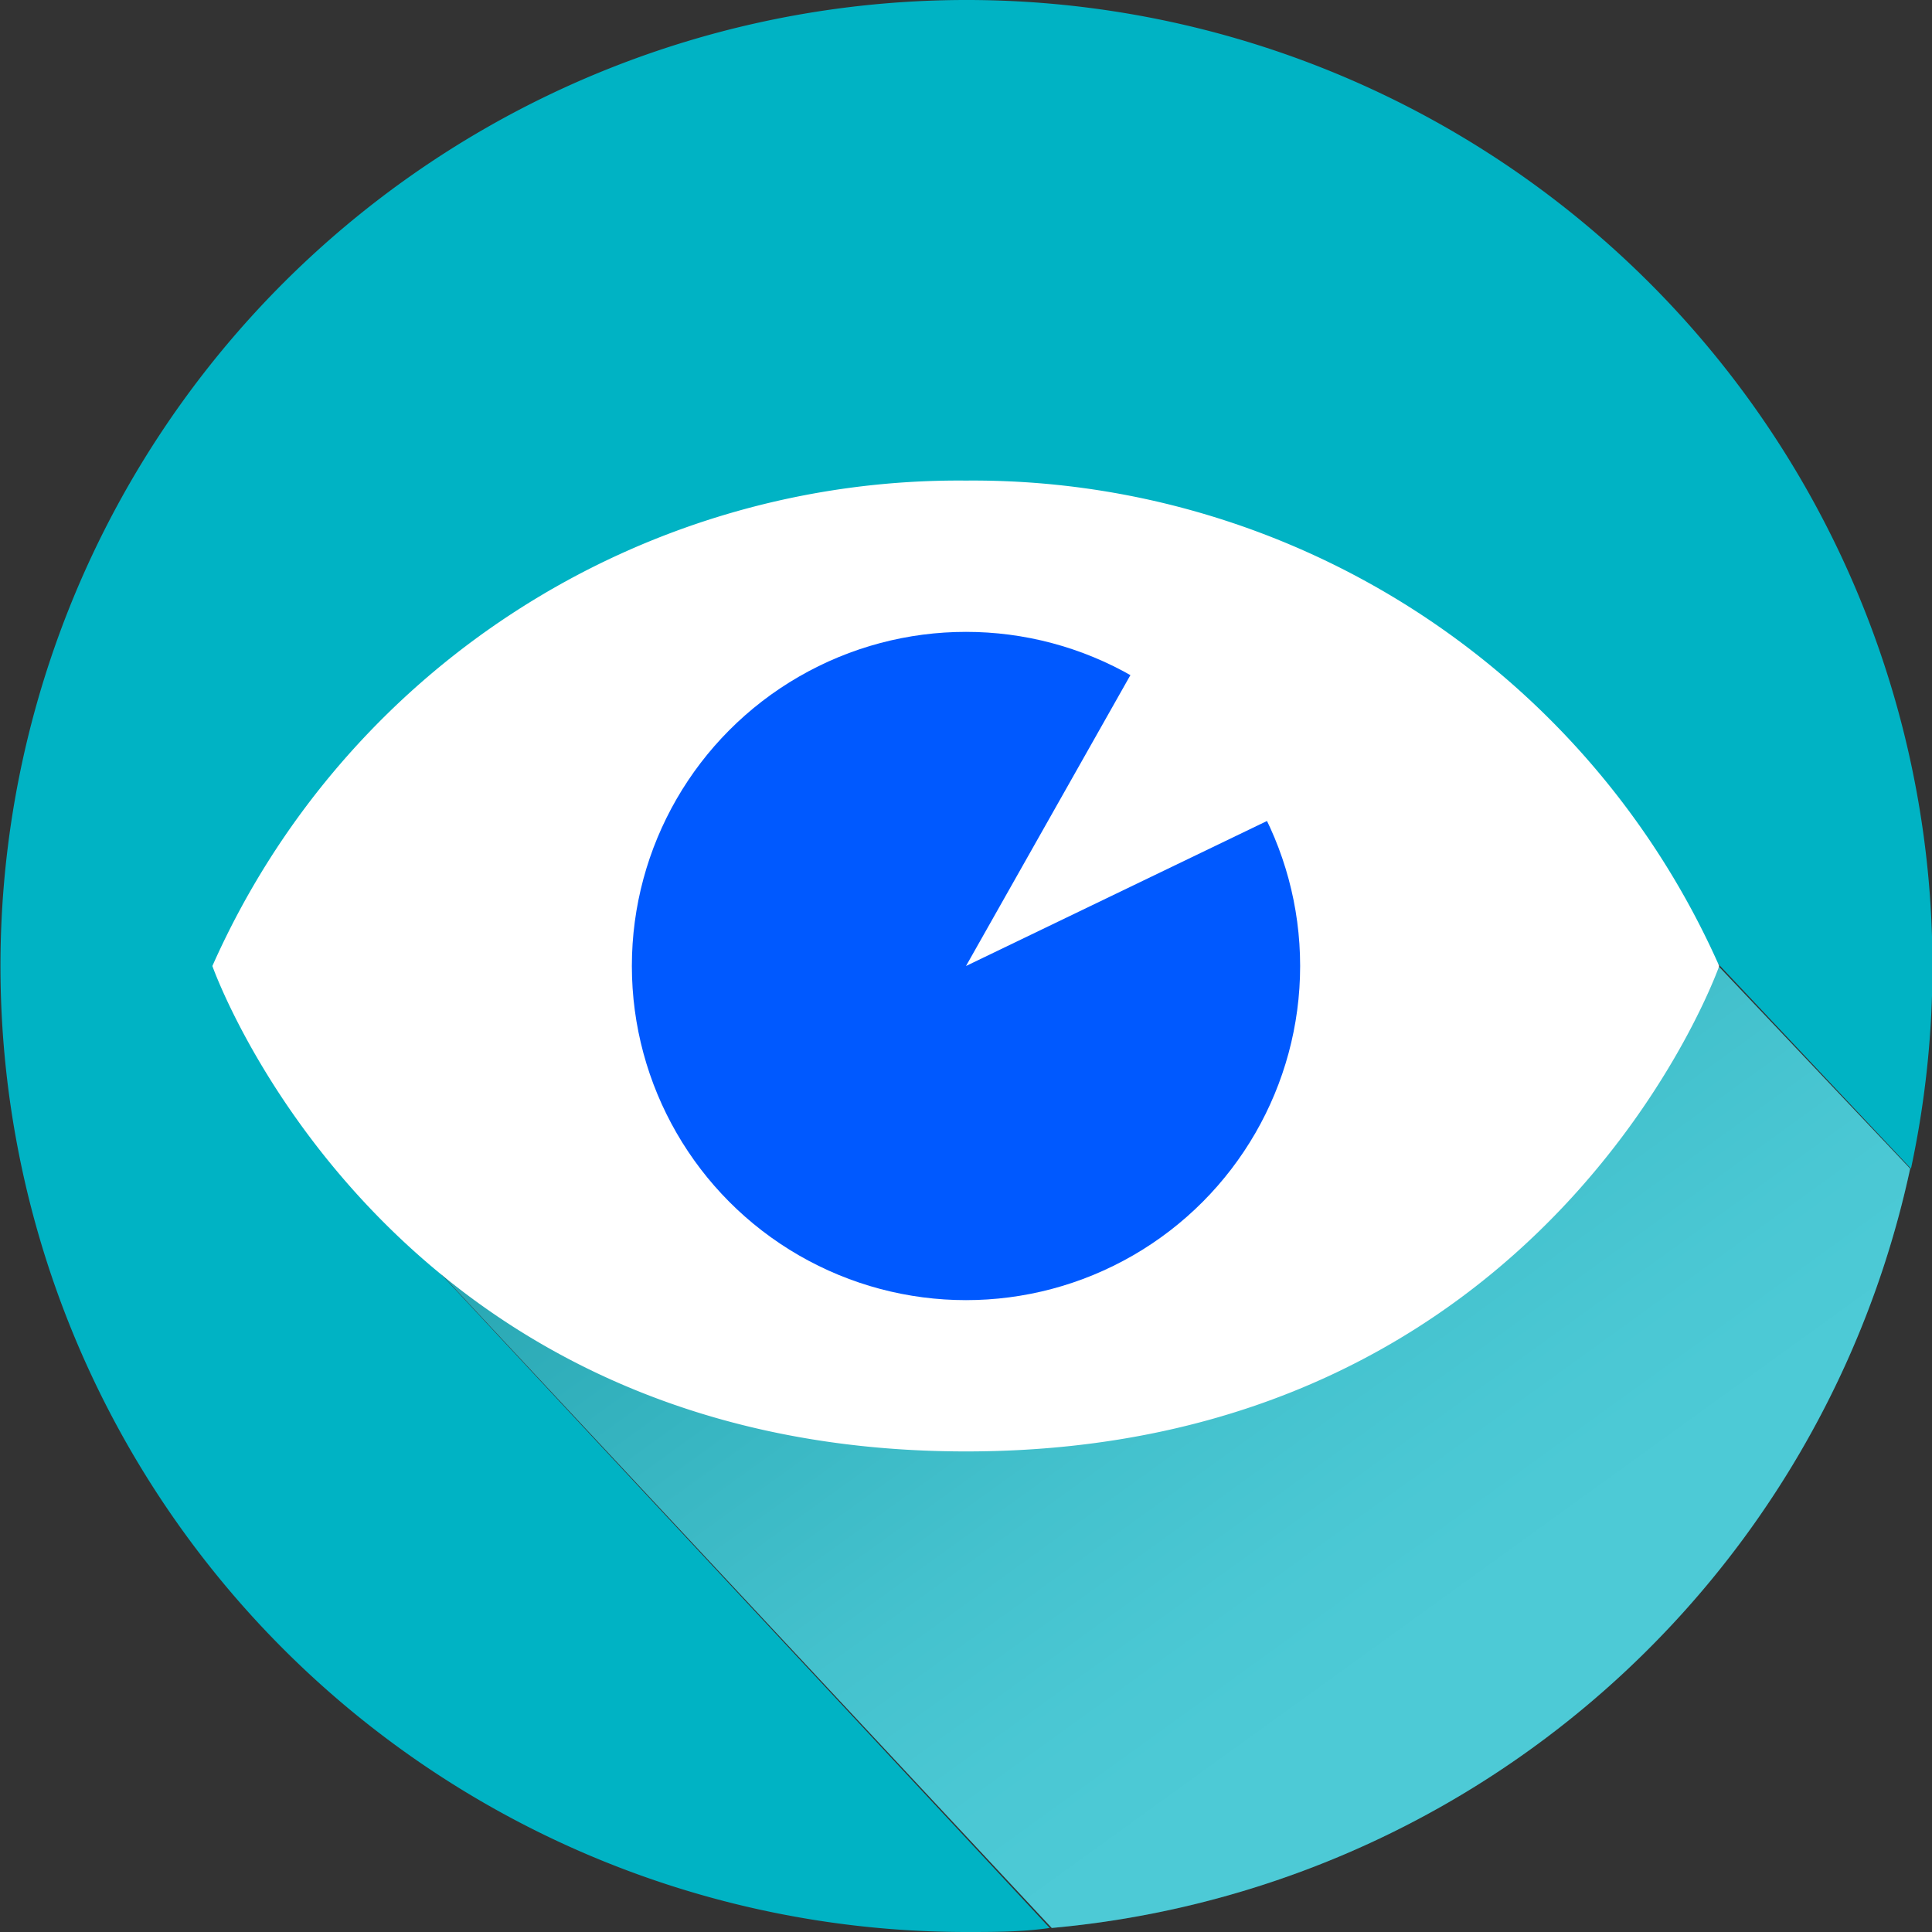
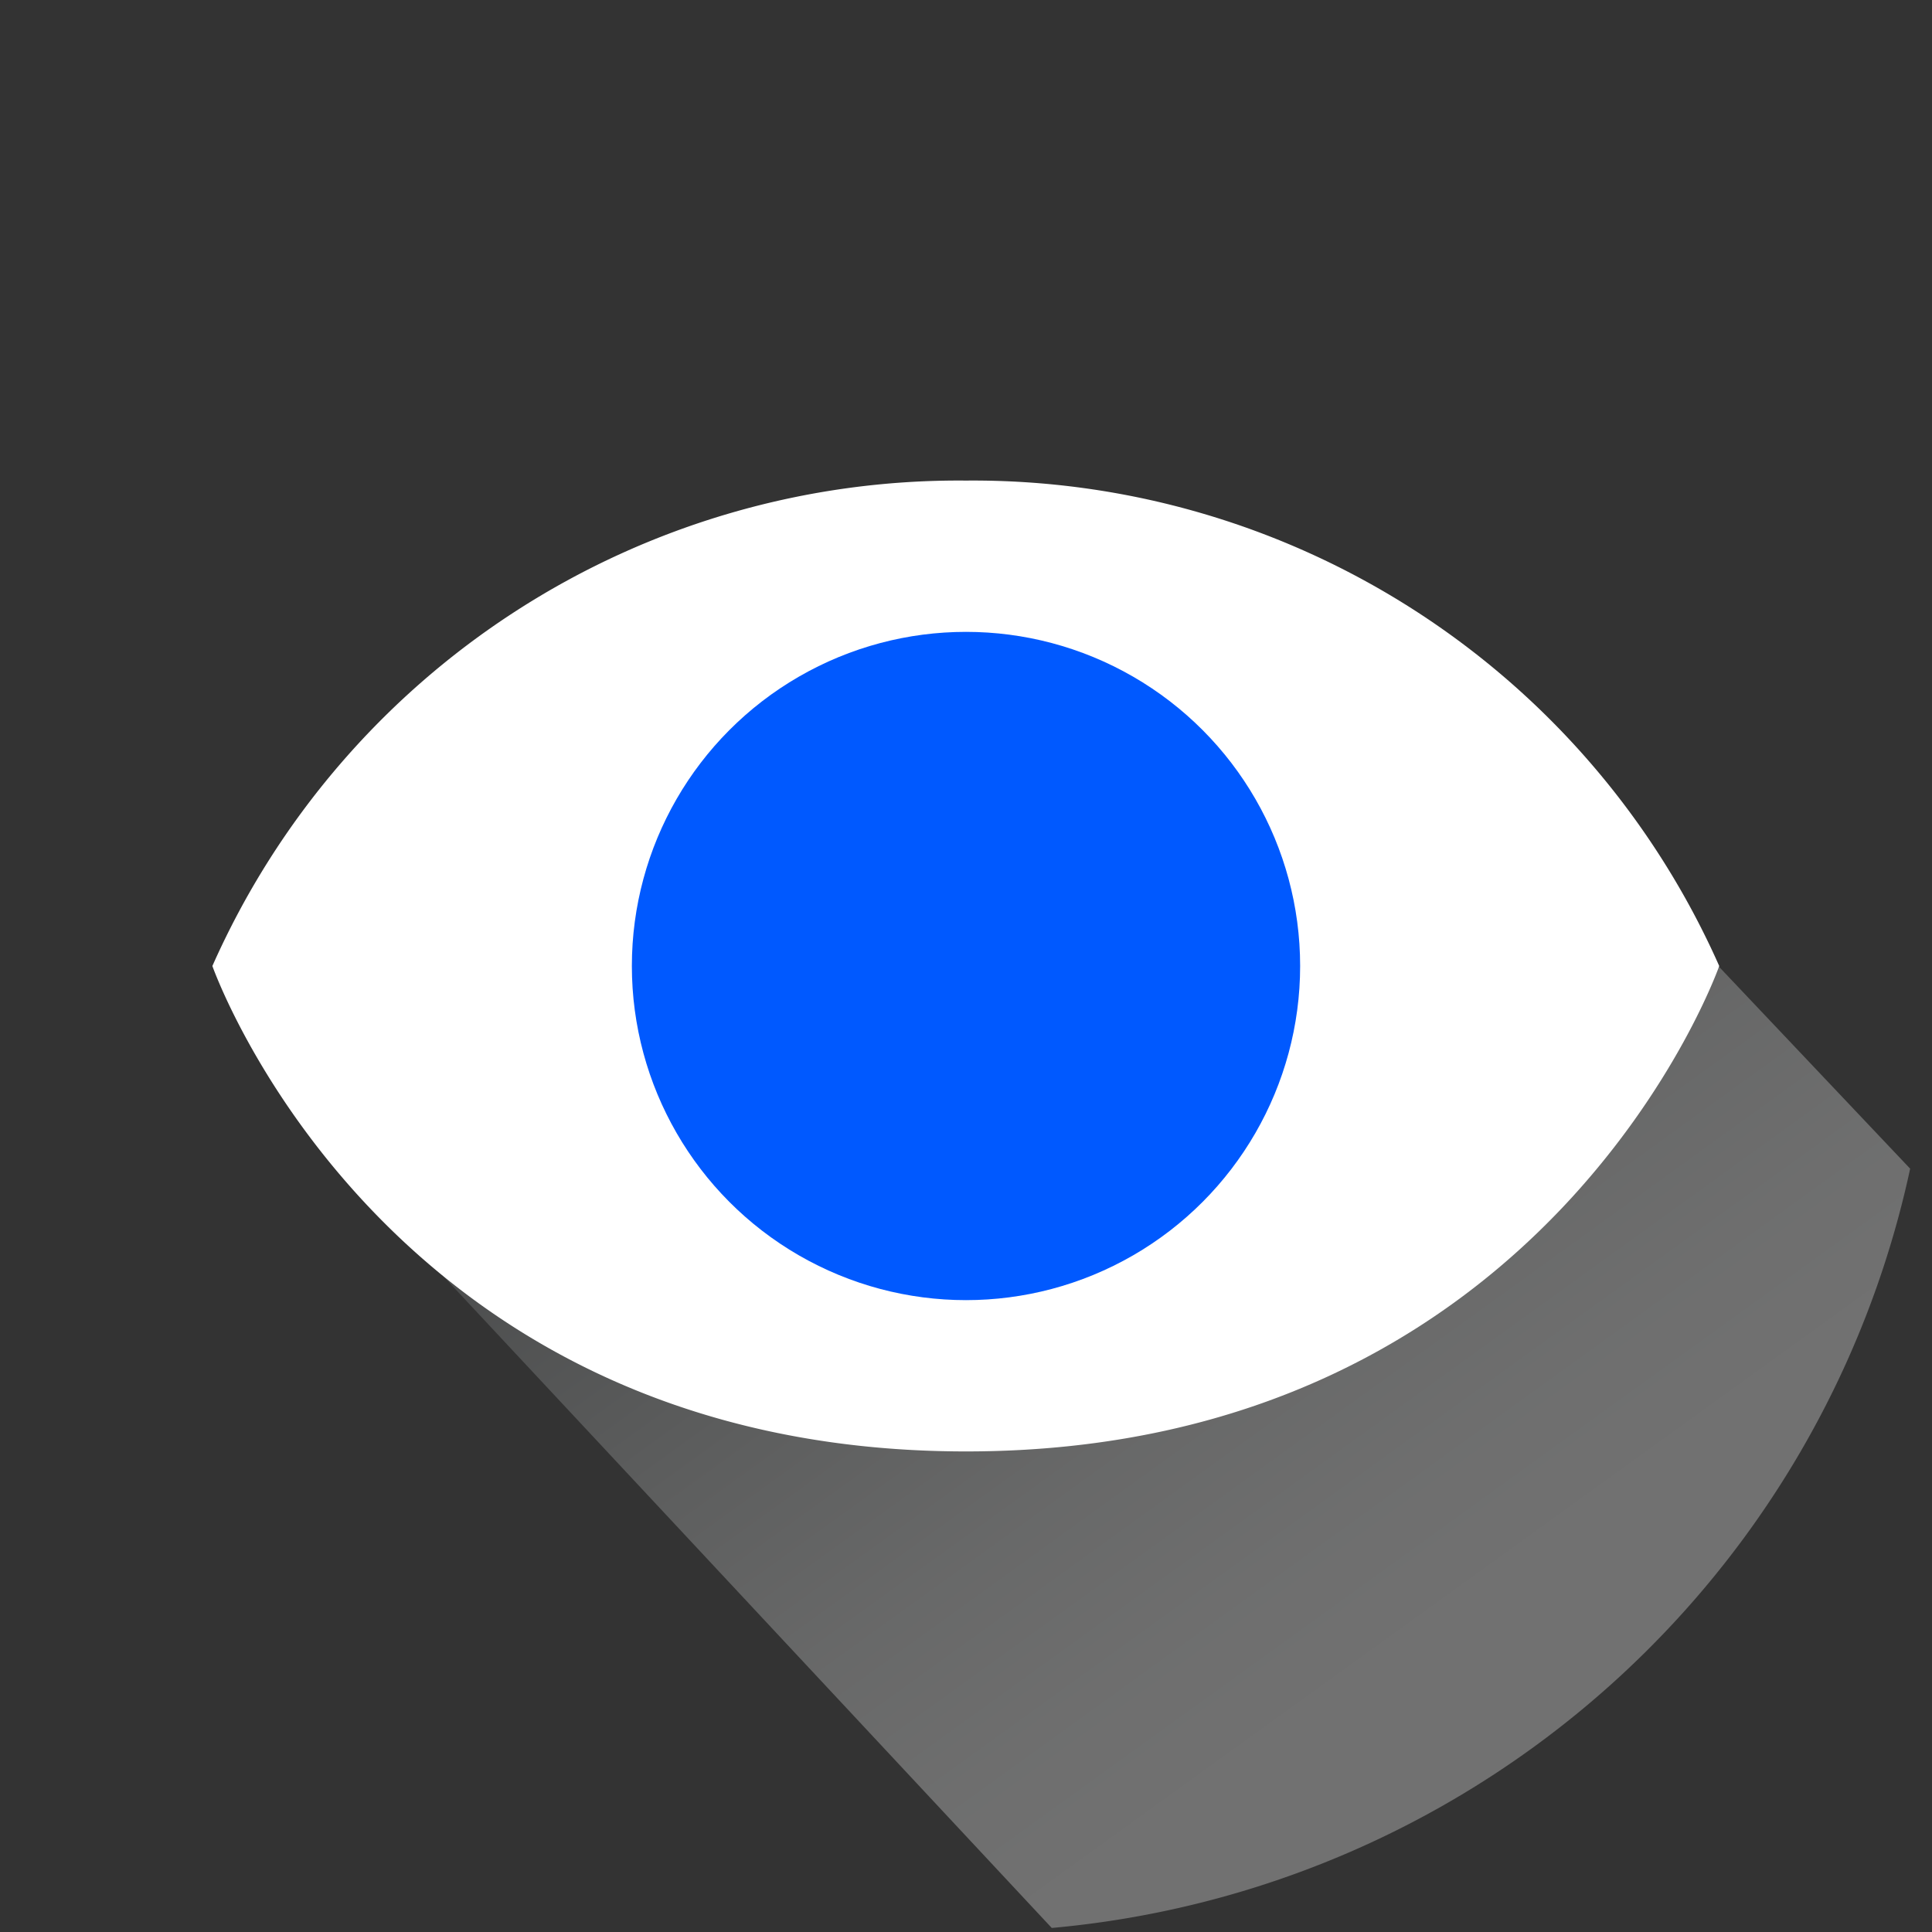
<svg xmlns="http://www.w3.org/2000/svg" viewBox="0 0 47.76 47.76">
  <rect x="0" y="0" width="47.76" height="47.76" fill="#333333" stroke="none" />
  <defs>
    <style>.cls-1{isolation:isolate;}.cls-2{fill:#00b3c4;}.cls-3{opacity:0.3;mix-blend-mode:multiply;fill:url(#linear-gradient);}.cls-4{fill:#fff;}.cls-5{fill:#0059ff;}</style>
    <linearGradient id="linear-gradient" x1="45.17" y1="53.06" x2="20.33" y2="18.65" gradientUnits="userSpaceOnUse">
      <stop offset="0.39" stop-color="#fff" />
      <stop offset="0.46" stop-color="#f7f8f8" />
      <stop offset="0.57" stop-color="#e2e4e4" />
      <stop offset="0.7" stop-color="#c0c3c3" />
      <stop offset="0.85" stop-color="#919596" />
      <stop offset="1" stop-color="#585f60" />
    </linearGradient>
  </defs>
  <g class="cls-1">
    <g id="Layer_1" data-name="Layer 1">
-       <path class="cls-2" d="M17.4,22.09l2-8.72,5.5,6.6,13.82-.13,8.52,9.05A23.88,23.88,0,1,0,23.88,47.76c.7,0,1.39,0,2.07-.1l-18.62-20Z" />
-       <path class="cls-2" d="M47.22,28.89l-8.52-9L24.88,20l-5.5-6.6-2,8.72L7.33,27.66,26,47.66A23.89,23.89,0,0,0,47.22,28.89Z" />
      <path class="cls-3" d="M47.22,28.89l-8.52-9L24.88,20l-5.5-6.6-2,8.72L7.33,27.66,26,47.66A23.89,23.89,0,0,0,47.22,28.89Z" />
      <path class="cls-4" d="M42.5,23.88s-4.2,12-18.62,12S5.25,23.88,5.25,23.88a20.18,20.18,0,0,1,18.63-12A20.18,20.18,0,0,1,42.5,23.88Z" />
      <circle class="cls-5" cx="23.88" cy="23.88" r="8.26" />
-       <polygon class="cls-4" points="28.82 15.14 23.88 23.88 32.95 19.51 28.82 15.14" />
    </g>
  </g>
</svg>